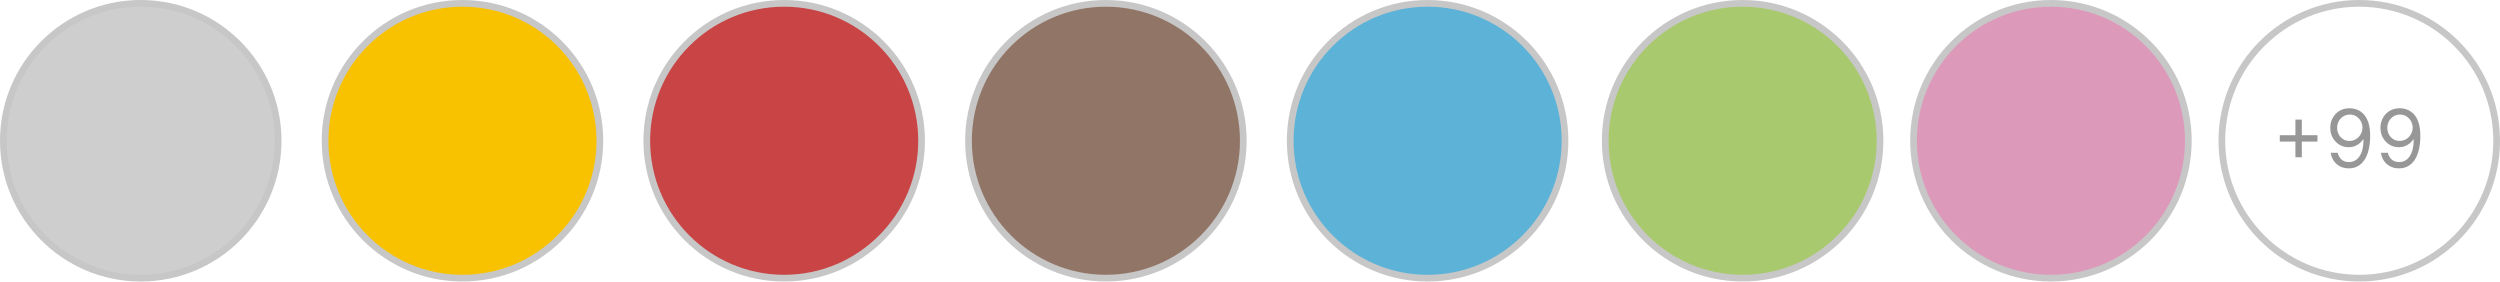
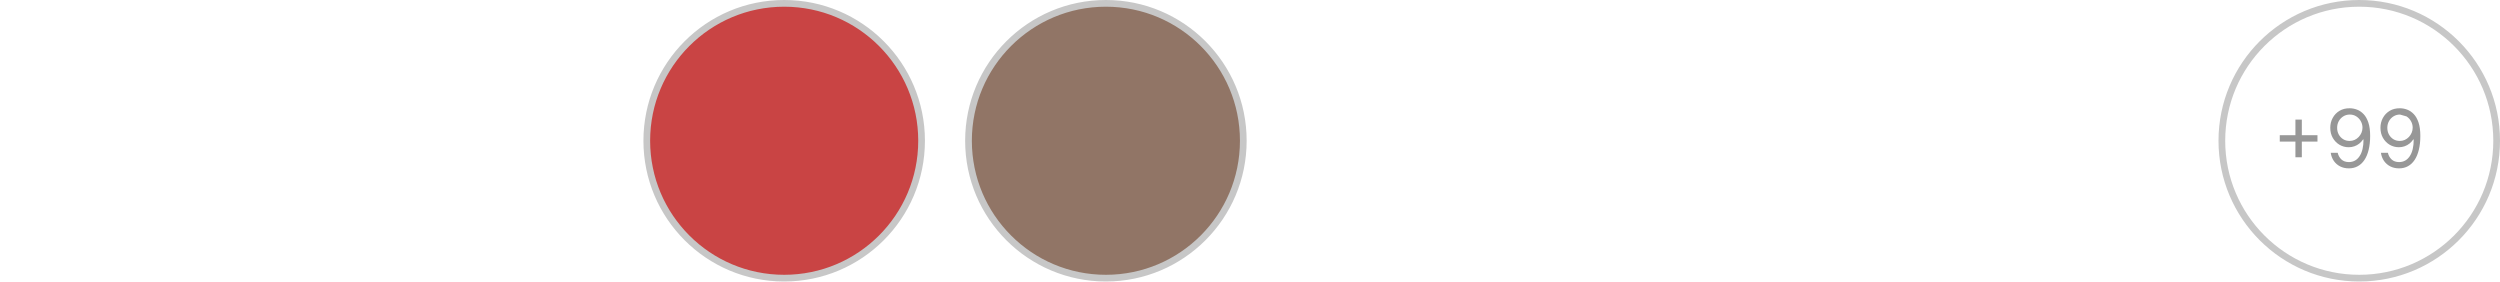
<svg xmlns="http://www.w3.org/2000/svg" width="373" height="42" viewBox="0 0 373 42" fill="none">
-   <circle cx="21" cy="21" r="20.5" fill="#CECECE" stroke="#C7C7C7" />
-   <circle cx="69" cy="21" r="20.5" fill="#F9C201" stroke="#C7C7C7" />
  <circle cx="117" cy="21" r="20.5" fill="#C94444" stroke="#C7C7C7" />
  <circle cx="165" cy="21" r="20.5" fill="#917566" stroke="#C7C7C7" />
-   <circle cx="213" cy="21" r="20.5" fill="#5CB2D7" stroke="#C7C7C7" />
-   <circle cx="260" cy="21" r="20.5" fill="#A9C96F" stroke="#C7C7C7" />
-   <circle cx="306" cy="21" r="20.5" fill="#DD99BA" stroke="#C7C7C7" />
  <circle cx="352" cy="21" r="20.5" stroke="#C7C7C7" />
-   <path d="M342.477 23.466V17.841H343.432V23.466H342.477ZM340.142 21.131V20.176H345.767V21.131H340.142ZM350.592 16.153C350.95 16.156 351.308 16.224 351.666 16.358C352.024 16.491 352.35 16.713 352.646 17.023C352.941 17.329 353.179 17.749 353.358 18.28C353.537 18.811 353.626 19.477 353.626 20.278C353.626 21.054 353.552 21.743 353.404 22.345C353.26 22.945 353.049 23.45 352.774 23.862C352.501 24.274 352.169 24.587 351.777 24.8C351.387 25.013 350.947 25.119 350.456 25.119C349.967 25.119 349.531 25.023 349.147 24.829C348.767 24.634 348.454 24.362 348.21 24.016C347.968 23.666 347.814 23.261 347.745 22.801H348.785C348.879 23.202 349.065 23.533 349.343 23.794C349.625 24.053 349.995 24.182 350.456 24.182C351.129 24.182 351.66 23.888 352.049 23.3C352.441 22.712 352.637 21.881 352.637 20.807H352.569C352.41 21.046 352.221 21.251 352.002 21.425C351.784 21.598 351.541 21.732 351.274 21.825C351.007 21.919 350.723 21.966 350.422 21.966C349.922 21.966 349.463 21.842 349.045 21.595C348.63 21.345 348.298 21.003 348.048 20.568C347.801 20.131 347.677 19.631 347.677 19.068C347.677 18.534 347.797 18.046 348.035 17.602C348.277 17.156 348.615 16.801 349.049 16.537C349.487 16.273 350.001 16.145 350.592 16.153ZM350.592 17.091C350.234 17.091 349.912 17.18 349.625 17.359C349.341 17.535 349.115 17.774 348.947 18.075C348.782 18.374 348.7 18.704 348.7 19.068C348.7 19.432 348.779 19.763 348.939 20.061C349.1 20.357 349.321 20.592 349.599 20.768C349.88 20.942 350.2 21.028 350.558 21.028C350.828 21.028 351.079 20.976 351.312 20.871C351.545 20.763 351.748 20.616 351.922 20.432C352.098 20.244 352.235 20.033 352.335 19.797C352.434 19.558 352.484 19.31 352.484 19.051C352.484 18.71 352.402 18.391 352.237 18.092C352.075 17.794 351.85 17.553 351.564 17.368C351.279 17.183 350.956 17.091 350.592 17.091ZM358.08 16.153C358.438 16.156 358.796 16.224 359.154 16.358C359.512 16.491 359.839 16.713 360.134 17.023C360.43 17.329 360.667 17.749 360.846 18.28C361.025 18.811 361.114 19.477 361.114 20.278C361.114 21.054 361.04 21.743 360.893 22.345C360.748 22.945 360.538 23.45 360.262 23.862C359.989 24.274 359.657 24.587 359.265 24.8C358.876 25.013 358.435 25.119 357.944 25.119C357.455 25.119 357.019 25.023 356.636 24.829C356.255 24.634 355.942 24.362 355.698 24.016C355.457 23.666 355.302 23.261 355.234 22.801H356.273C356.367 23.202 356.553 23.533 356.832 23.794C357.113 24.053 357.484 24.182 357.944 24.182C358.617 24.182 359.148 23.888 359.538 23.3C359.93 22.712 360.126 21.881 360.126 20.807H360.058C359.898 21.046 359.71 21.251 359.491 21.425C359.272 21.598 359.029 21.732 358.762 21.825C358.495 21.919 358.211 21.966 357.91 21.966C357.41 21.966 356.951 21.842 356.533 21.595C356.119 21.345 355.786 21.003 355.536 20.568C355.289 20.131 355.165 19.631 355.165 19.068C355.165 18.534 355.285 18.046 355.523 17.602C355.765 17.156 356.103 16.801 356.538 16.537C356.975 16.273 357.489 16.145 358.08 16.153ZM358.08 17.091C357.722 17.091 357.4 17.18 357.113 17.359C356.829 17.535 356.603 17.774 356.435 18.075C356.271 18.374 356.188 18.704 356.188 19.068C356.188 19.432 356.268 19.763 356.427 20.061C356.589 20.357 356.809 20.592 357.087 20.768C357.369 20.942 357.688 21.028 358.046 21.028C358.316 21.028 358.567 20.976 358.8 20.871C359.033 20.763 359.237 20.616 359.41 20.432C359.586 20.244 359.724 20.033 359.823 19.797C359.923 19.558 359.972 19.31 359.972 19.051C359.972 18.71 359.89 18.391 359.725 18.092C359.563 17.794 359.339 17.553 359.052 17.368C358.768 17.183 358.444 17.091 358.08 17.091Z" fill="#979797" />
+   <path d="M342.477 23.466V17.841H343.432V23.466H342.477ZM340.142 21.131V20.176H345.767V21.131H340.142ZM350.592 16.153C350.95 16.156 351.308 16.224 351.666 16.358C352.024 16.491 352.35 16.713 352.646 17.023C352.941 17.329 353.179 17.749 353.358 18.28C353.537 18.811 353.626 19.477 353.626 20.278C353.626 21.054 353.552 21.743 353.404 22.345C353.26 22.945 353.049 23.45 352.774 23.862C352.501 24.274 352.169 24.587 351.777 24.8C351.387 25.013 350.947 25.119 350.456 25.119C349.967 25.119 349.531 25.023 349.147 24.829C348.767 24.634 348.454 24.362 348.21 24.016C347.968 23.666 347.814 23.261 347.745 22.801H348.785C348.879 23.202 349.065 23.533 349.343 23.794C349.625 24.053 349.995 24.182 350.456 24.182C351.129 24.182 351.66 23.888 352.049 23.3C352.441 22.712 352.637 21.881 352.637 20.807H352.569C352.41 21.046 352.221 21.251 352.002 21.425C351.784 21.598 351.541 21.732 351.274 21.825C351.007 21.919 350.723 21.966 350.422 21.966C349.922 21.966 349.463 21.842 349.045 21.595C348.63 21.345 348.298 21.003 348.048 20.568C347.801 20.131 347.677 19.631 347.677 19.068C347.677 18.534 347.797 18.046 348.035 17.602C348.277 17.156 348.615 16.801 349.049 16.537C349.487 16.273 350.001 16.145 350.592 16.153ZM350.592 17.091C350.234 17.091 349.912 17.18 349.625 17.359C349.341 17.535 349.115 17.774 348.947 18.075C348.782 18.374 348.7 18.704 348.7 19.068C348.7 19.432 348.779 19.763 348.939 20.061C349.1 20.357 349.321 20.592 349.599 20.768C349.88 20.942 350.2 21.028 350.558 21.028C350.828 21.028 351.079 20.976 351.312 20.871C351.545 20.763 351.748 20.616 351.922 20.432C352.098 20.244 352.235 20.033 352.335 19.797C352.434 19.558 352.484 19.31 352.484 19.051C352.484 18.71 352.402 18.391 352.237 18.092C352.075 17.794 351.85 17.553 351.564 17.368C351.279 17.183 350.956 17.091 350.592 17.091ZM358.08 16.153C358.438 16.156 358.796 16.224 359.154 16.358C359.512 16.491 359.839 16.713 360.134 17.023C360.43 17.329 360.667 17.749 360.846 18.28C361.025 18.811 361.114 19.477 361.114 20.278C361.114 21.054 361.04 21.743 360.893 22.345C360.748 22.945 360.538 23.45 360.262 23.862C359.989 24.274 359.657 24.587 359.265 24.8C358.876 25.013 358.435 25.119 357.944 25.119C357.455 25.119 357.019 25.023 356.636 24.829C356.255 24.634 355.942 24.362 355.698 24.016C355.457 23.666 355.302 23.261 355.234 22.801H356.273C356.367 23.202 356.553 23.533 356.832 23.794C357.113 24.053 357.484 24.182 357.944 24.182C358.617 24.182 359.148 23.888 359.538 23.3C359.93 22.712 360.126 21.881 360.126 20.807H360.058C359.898 21.046 359.71 21.251 359.491 21.425C359.272 21.598 359.029 21.732 358.762 21.825C358.495 21.919 358.211 21.966 357.91 21.966C357.41 21.966 356.951 21.842 356.533 21.595C356.119 21.345 355.786 21.003 355.536 20.568C355.289 20.131 355.165 19.631 355.165 19.068C355.165 18.534 355.285 18.046 355.523 17.602C355.765 17.156 356.103 16.801 356.538 16.537C356.975 16.273 357.489 16.145 358.08 16.153ZM358.08 17.091C357.722 17.091 357.4 17.18 357.113 17.359C356.829 17.535 356.603 17.774 356.435 18.075C356.271 18.374 356.188 18.704 356.188 19.068C356.188 19.432 356.268 19.763 356.427 20.061C356.589 20.357 356.809 20.592 357.087 20.768C357.369 20.942 357.688 21.028 358.046 21.028C358.316 21.028 358.567 20.976 358.8 20.871C359.033 20.763 359.237 20.616 359.41 20.432C359.586 20.244 359.724 20.033 359.823 19.797C359.923 19.558 359.972 19.31 359.972 19.051C359.972 18.71 359.89 18.391 359.725 18.092C359.563 17.794 359.339 17.553 359.052 17.368Z" fill="#979797" />
</svg>